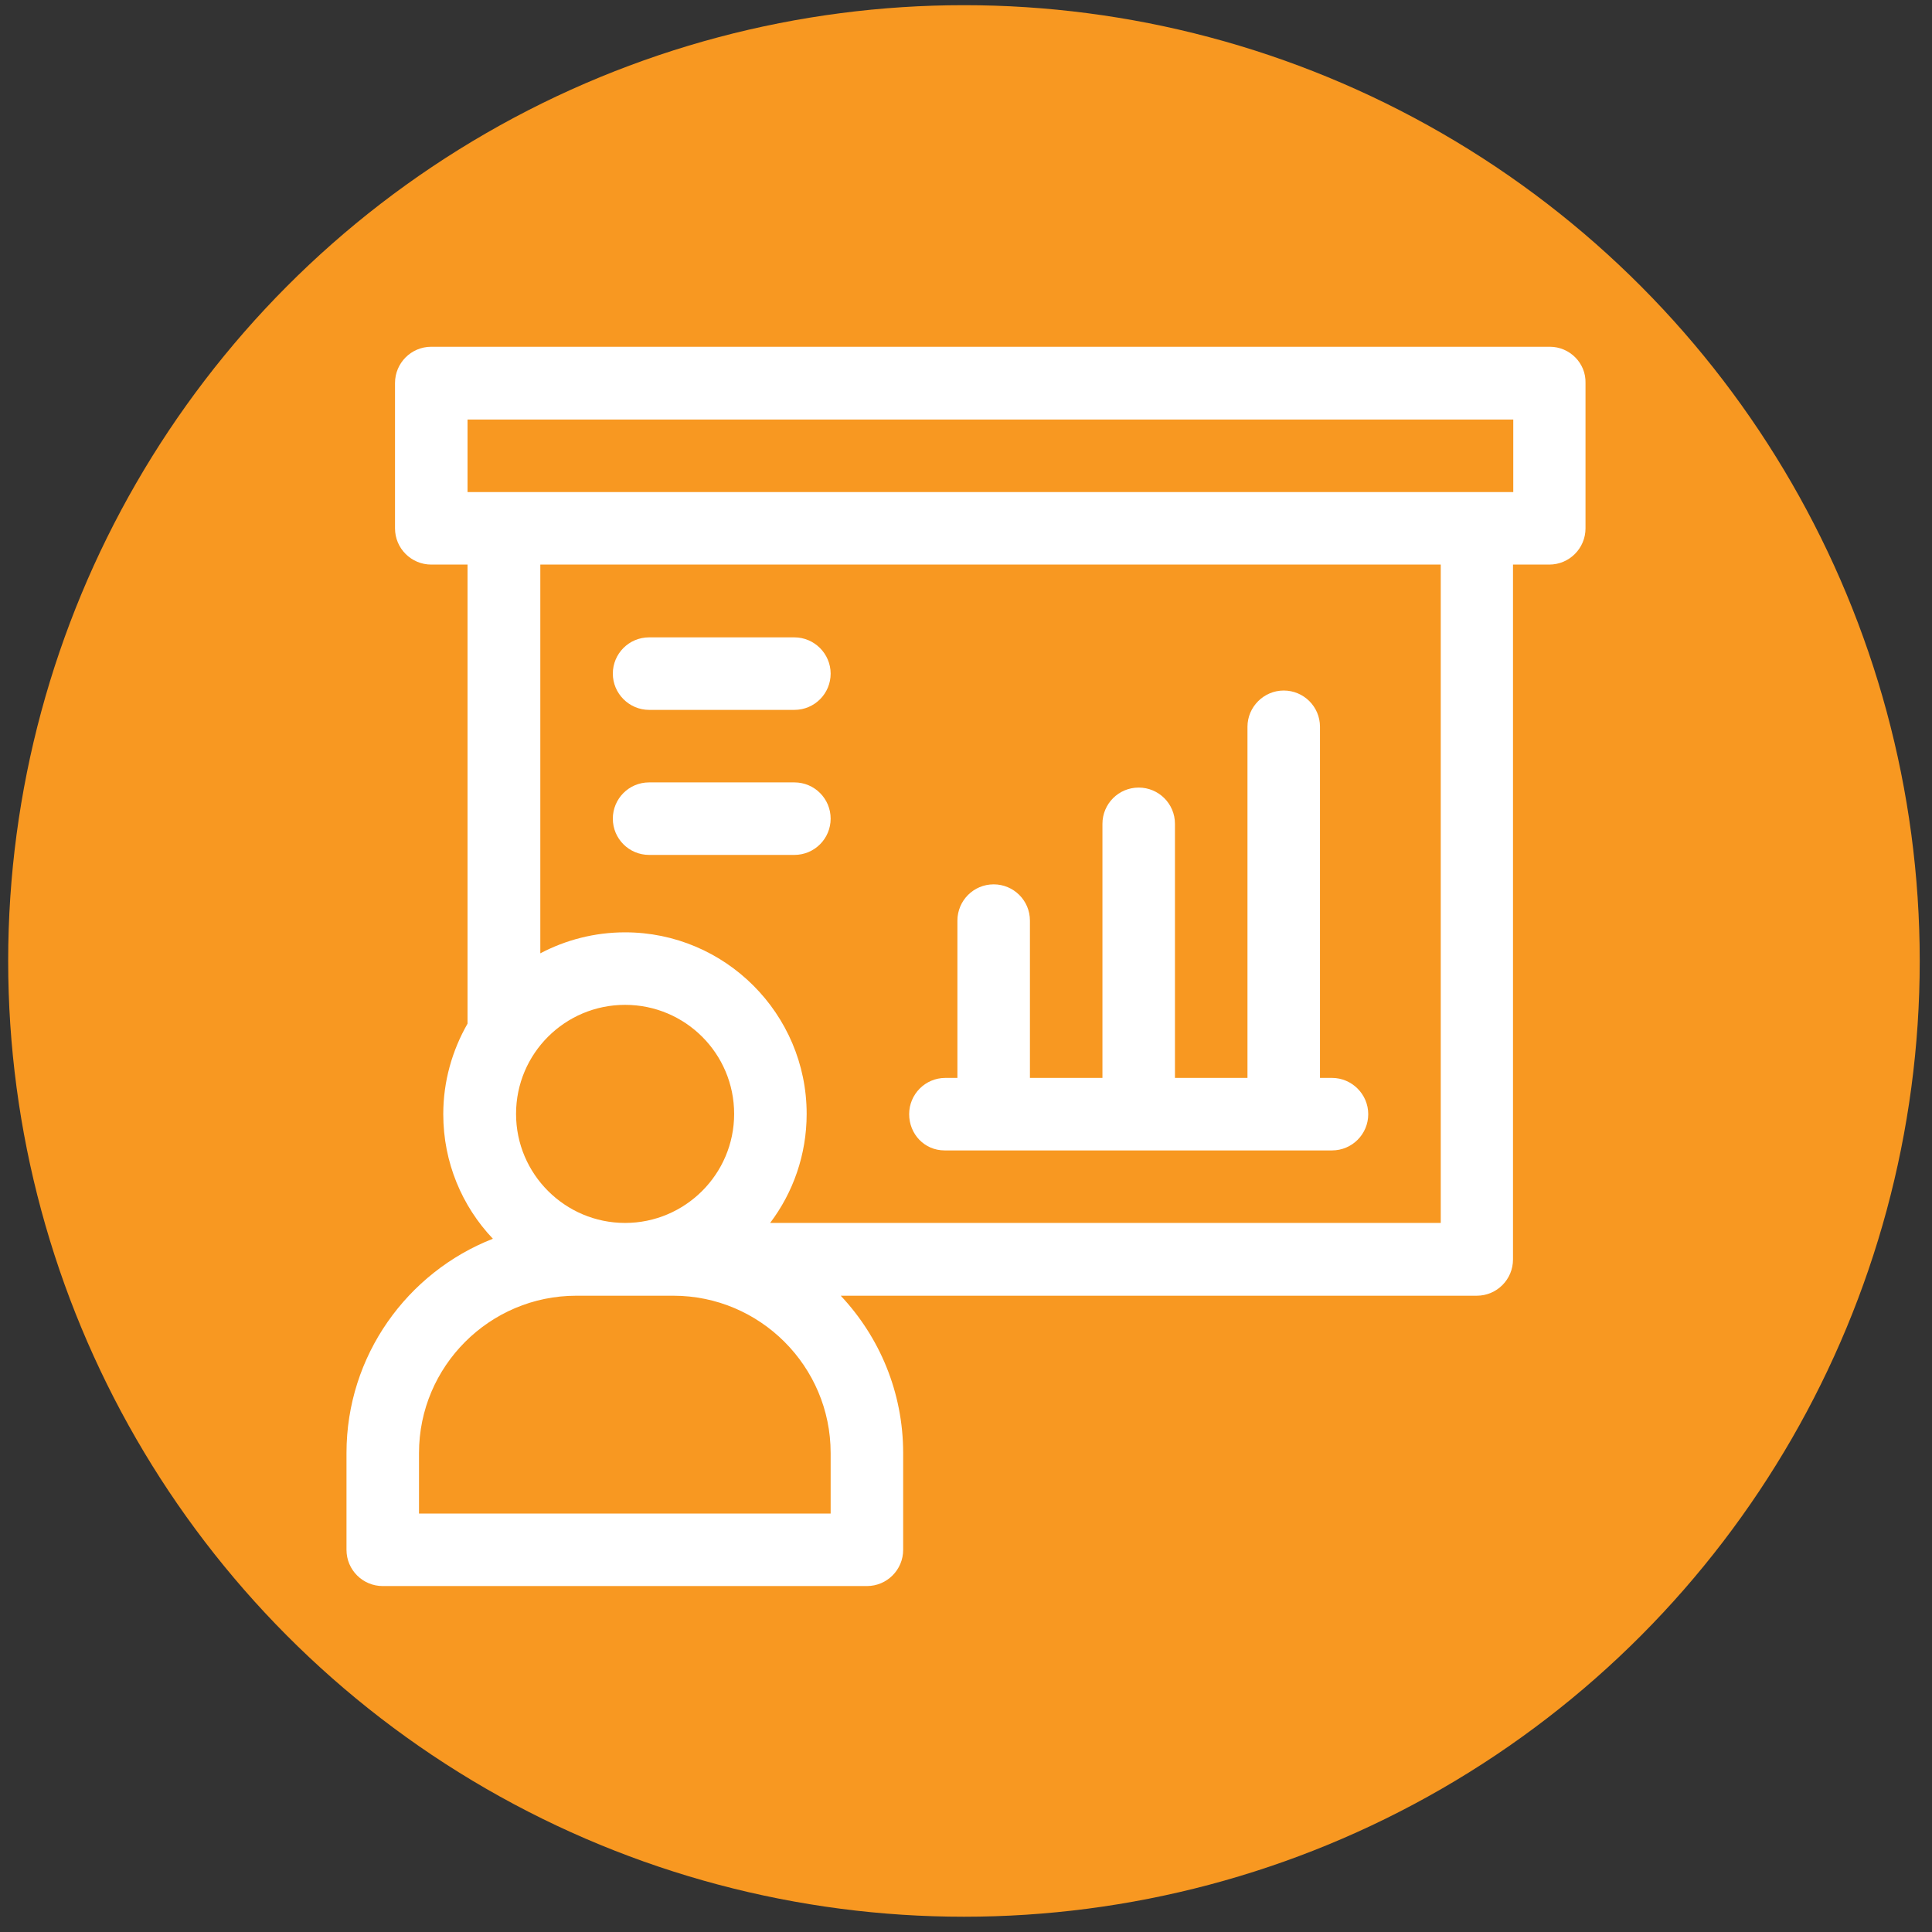
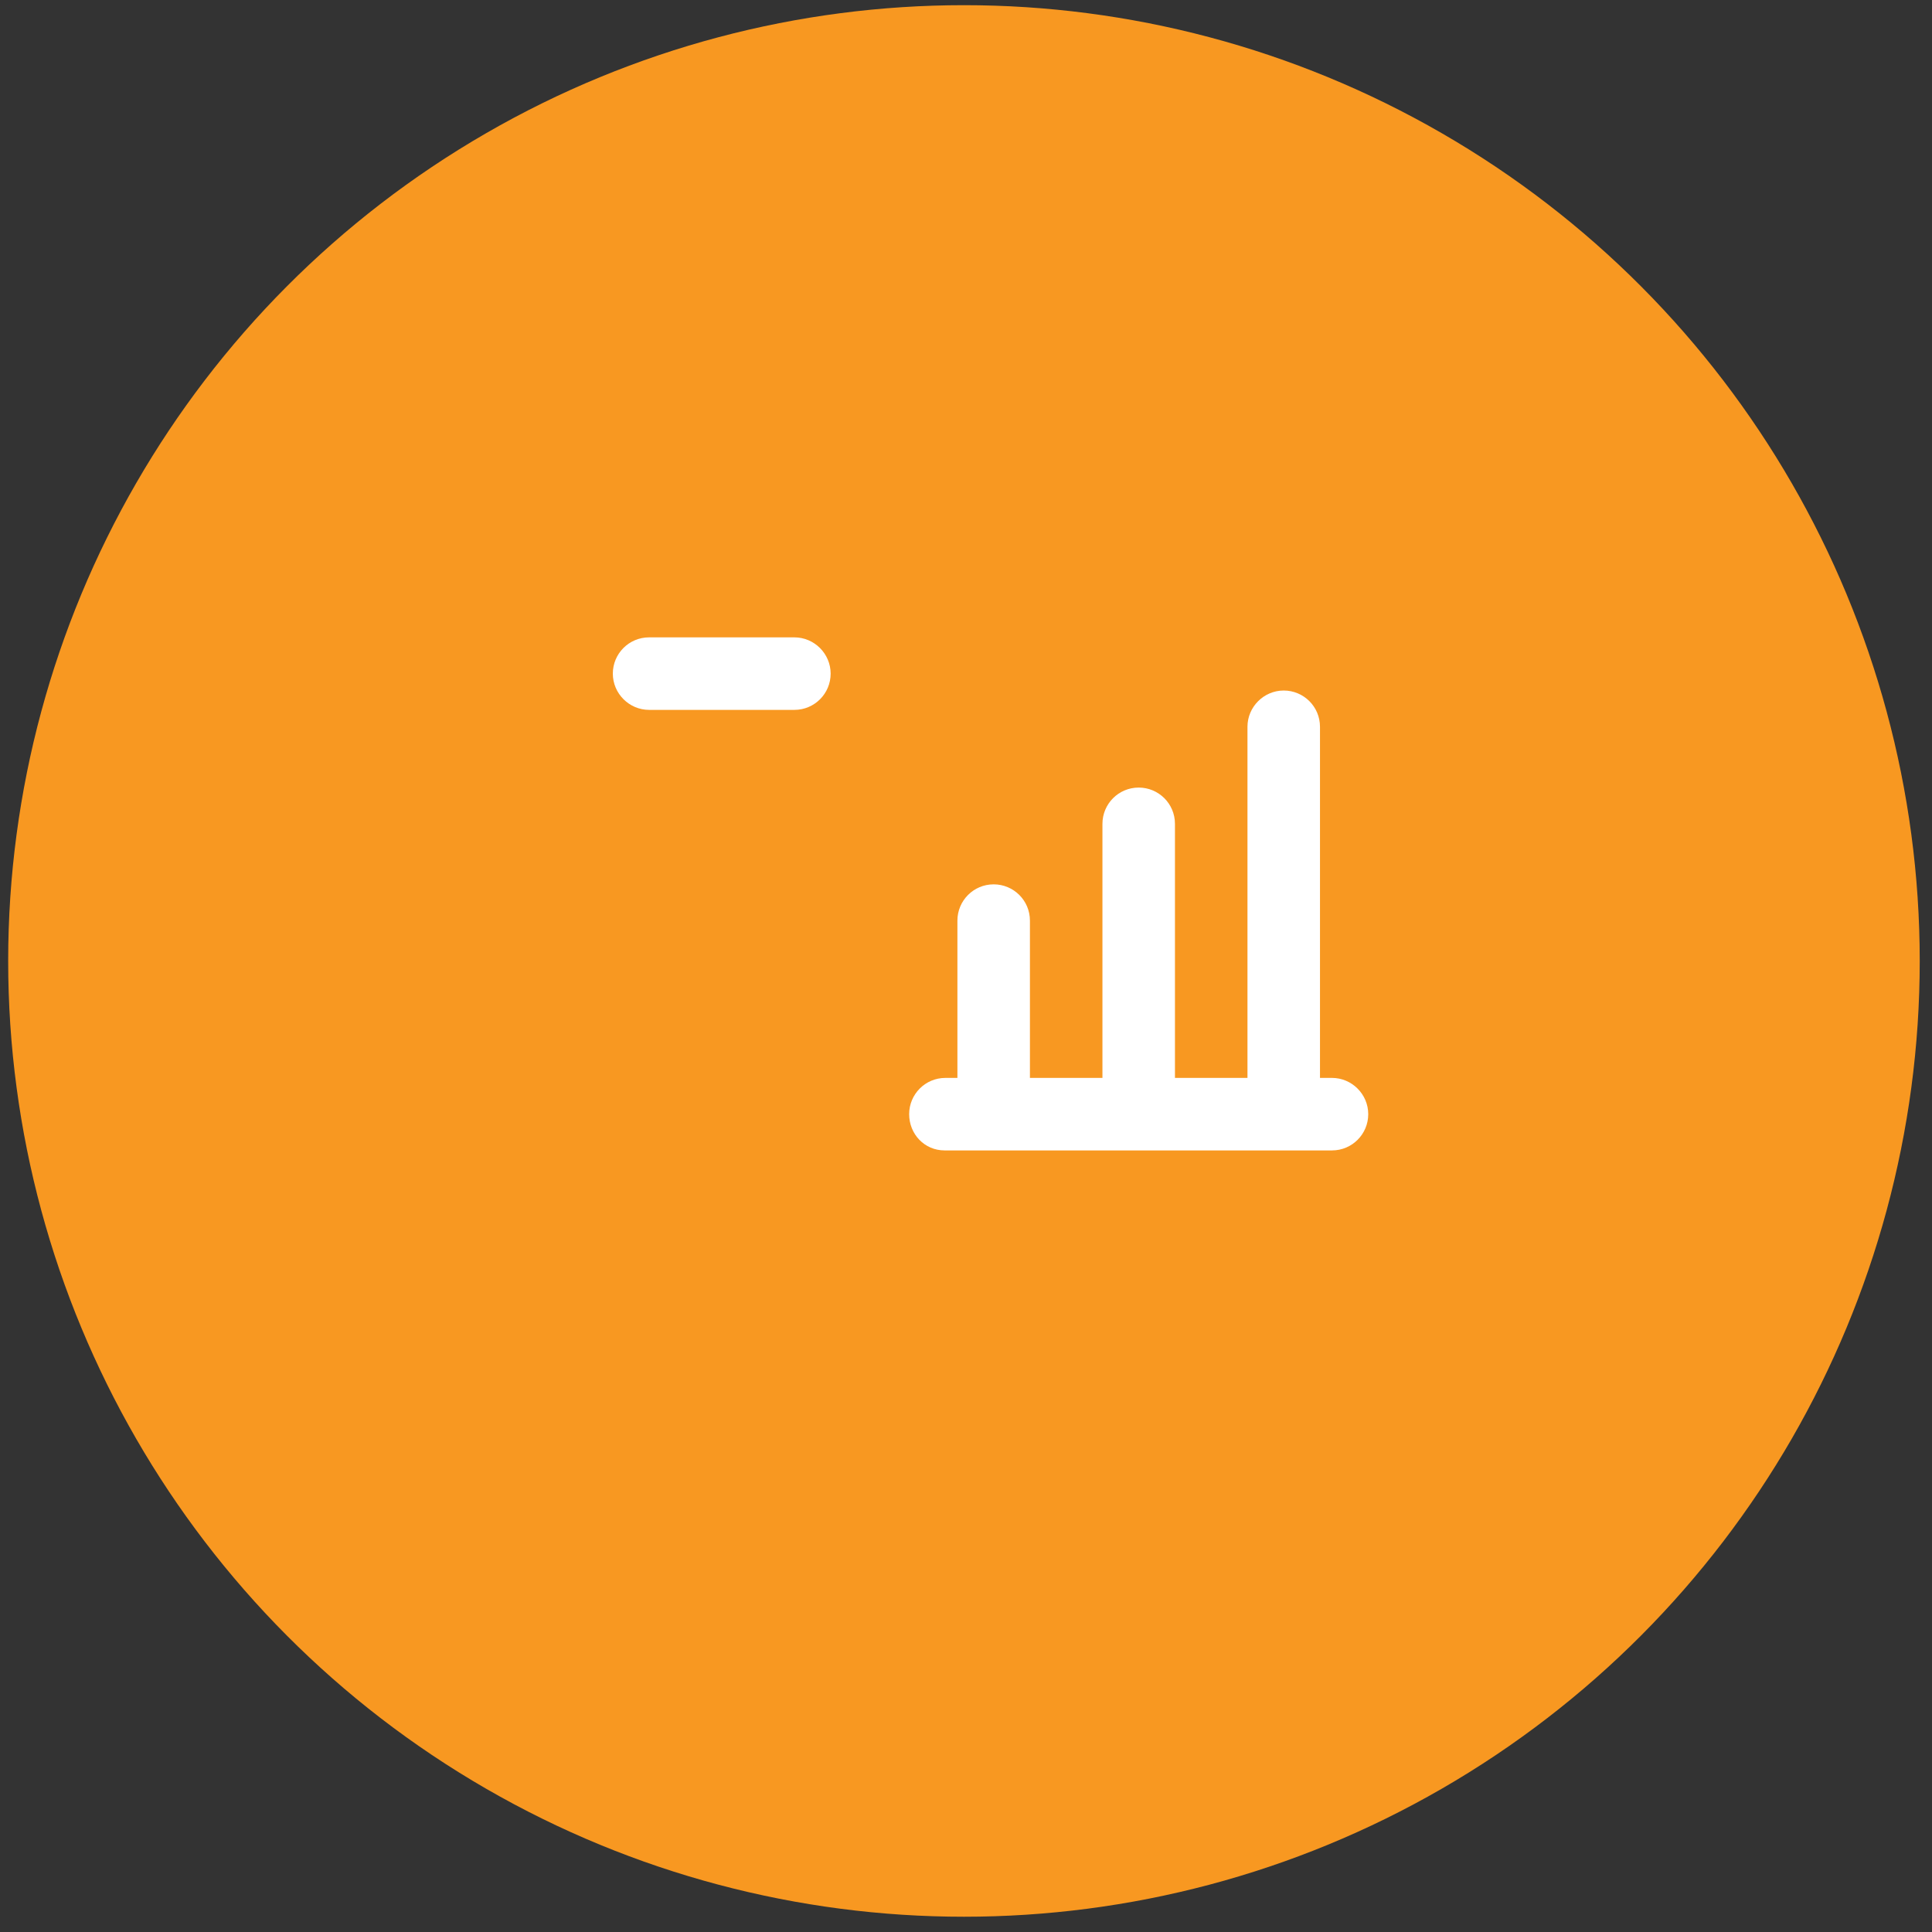
<svg xmlns="http://www.w3.org/2000/svg" version="1.1" id="Layer_1" x="0px" y="0px" viewBox="0 0 708.7 708.7" style="enable-background:new 0 0 708.7 708.7;" xml:space="preserve">
  <rect x="0" y="0" width="708.7" height="708.7" fill="#333333" stroke="none" />
  <style type="text/css">
	.st0{fill:#F89821;}
	.st1{fill:#FFFFFF;}
</style>
  <circle class="st0" cx="353.6" cy="352.5" r="350.6" />
  <g>
-     <path class="st1" d="M568.5,127.2H158.2c-7.4,0-13.3,6-13.3,13.3v53.3c0,7.4,6,13.3,13.3,13.3h13.3v168.4   c-5.6,9.8-8.9,21.1-8.9,33.2c0,17.7,6.9,33.8,18.2,45.7c-31.4,12.3-53.7,42.9-53.7,78.6v35.5c0,7.4,6,13.3,13.3,13.3H318   c7.4,0,13.3-6,13.3-13.3V533c0-22.3-8.7-42.6-22.9-57.7h233.3c7.4,0,13.3-6,13.3-13.3V207.1h13.3c7.4,0,13.3-6,13.3-13.3v-53.3   C581.8,133.2,575.8,127.2,568.5,127.2L568.5,127.2z M229.3,448.6c-22,0-40-17.9-40-40s17.9-40,40-40s40,17.9,40,40   S251.3,448.6,229.3,448.6z M304.7,533v22.2h-151V533c0-31.8,25.9-57.7,57.7-57.7H247C278.8,475.3,304.7,501.2,304.7,533z    M528.5,448.6h-246c8.4-11.1,13.4-25,13.4-40c0-36.7-29.9-66.6-66.6-66.6c-11.2,0-21.8,2.8-31.1,7.7V207.1h330.3V448.6z    M555.1,180.5H171.5v-26.6h383.6V180.5z" />
    <path class="st1" d="M346.5,422h142.1c7.4,0,13.3-6,13.3-13.3s-6-13.3-13.3-13.3h-4.4V266.6c0-7.4-6-13.3-13.3-13.3   s-13.3,6-13.3,13.3v128.8h-26.6v-93.2c0-7.4-6-13.3-13.3-13.3c-7.4,0-13.3,6-13.3,13.3v93.2h-26.6v-57.7c0-7.4-6-13.3-13.3-13.3   c-7.4,0-13.3,6-13.3,13.3v57.7h-4.4c-7.4,0-13.3,6-13.3,13.3S339.1,422,346.5,422z" />
    <path class="st1" d="M238.1,260.4h53.3c7.4,0,13.3-6,13.3-13.3s-6-13.3-13.3-13.3h-53.3c-7.4,0-13.3,6-13.3,13.3   S230.8,260.4,238.1,260.4z" />
-     <path class="st1" d="M291.4,287h-53.3c-7.4,0-13.3,6-13.3,13.3c0,7.4,6,13.3,13.3,13.3h53.3c7.4,0,13.3-6,13.3-13.3   C304.7,293,298.8,287,291.4,287z" />
  </g>
</svg>